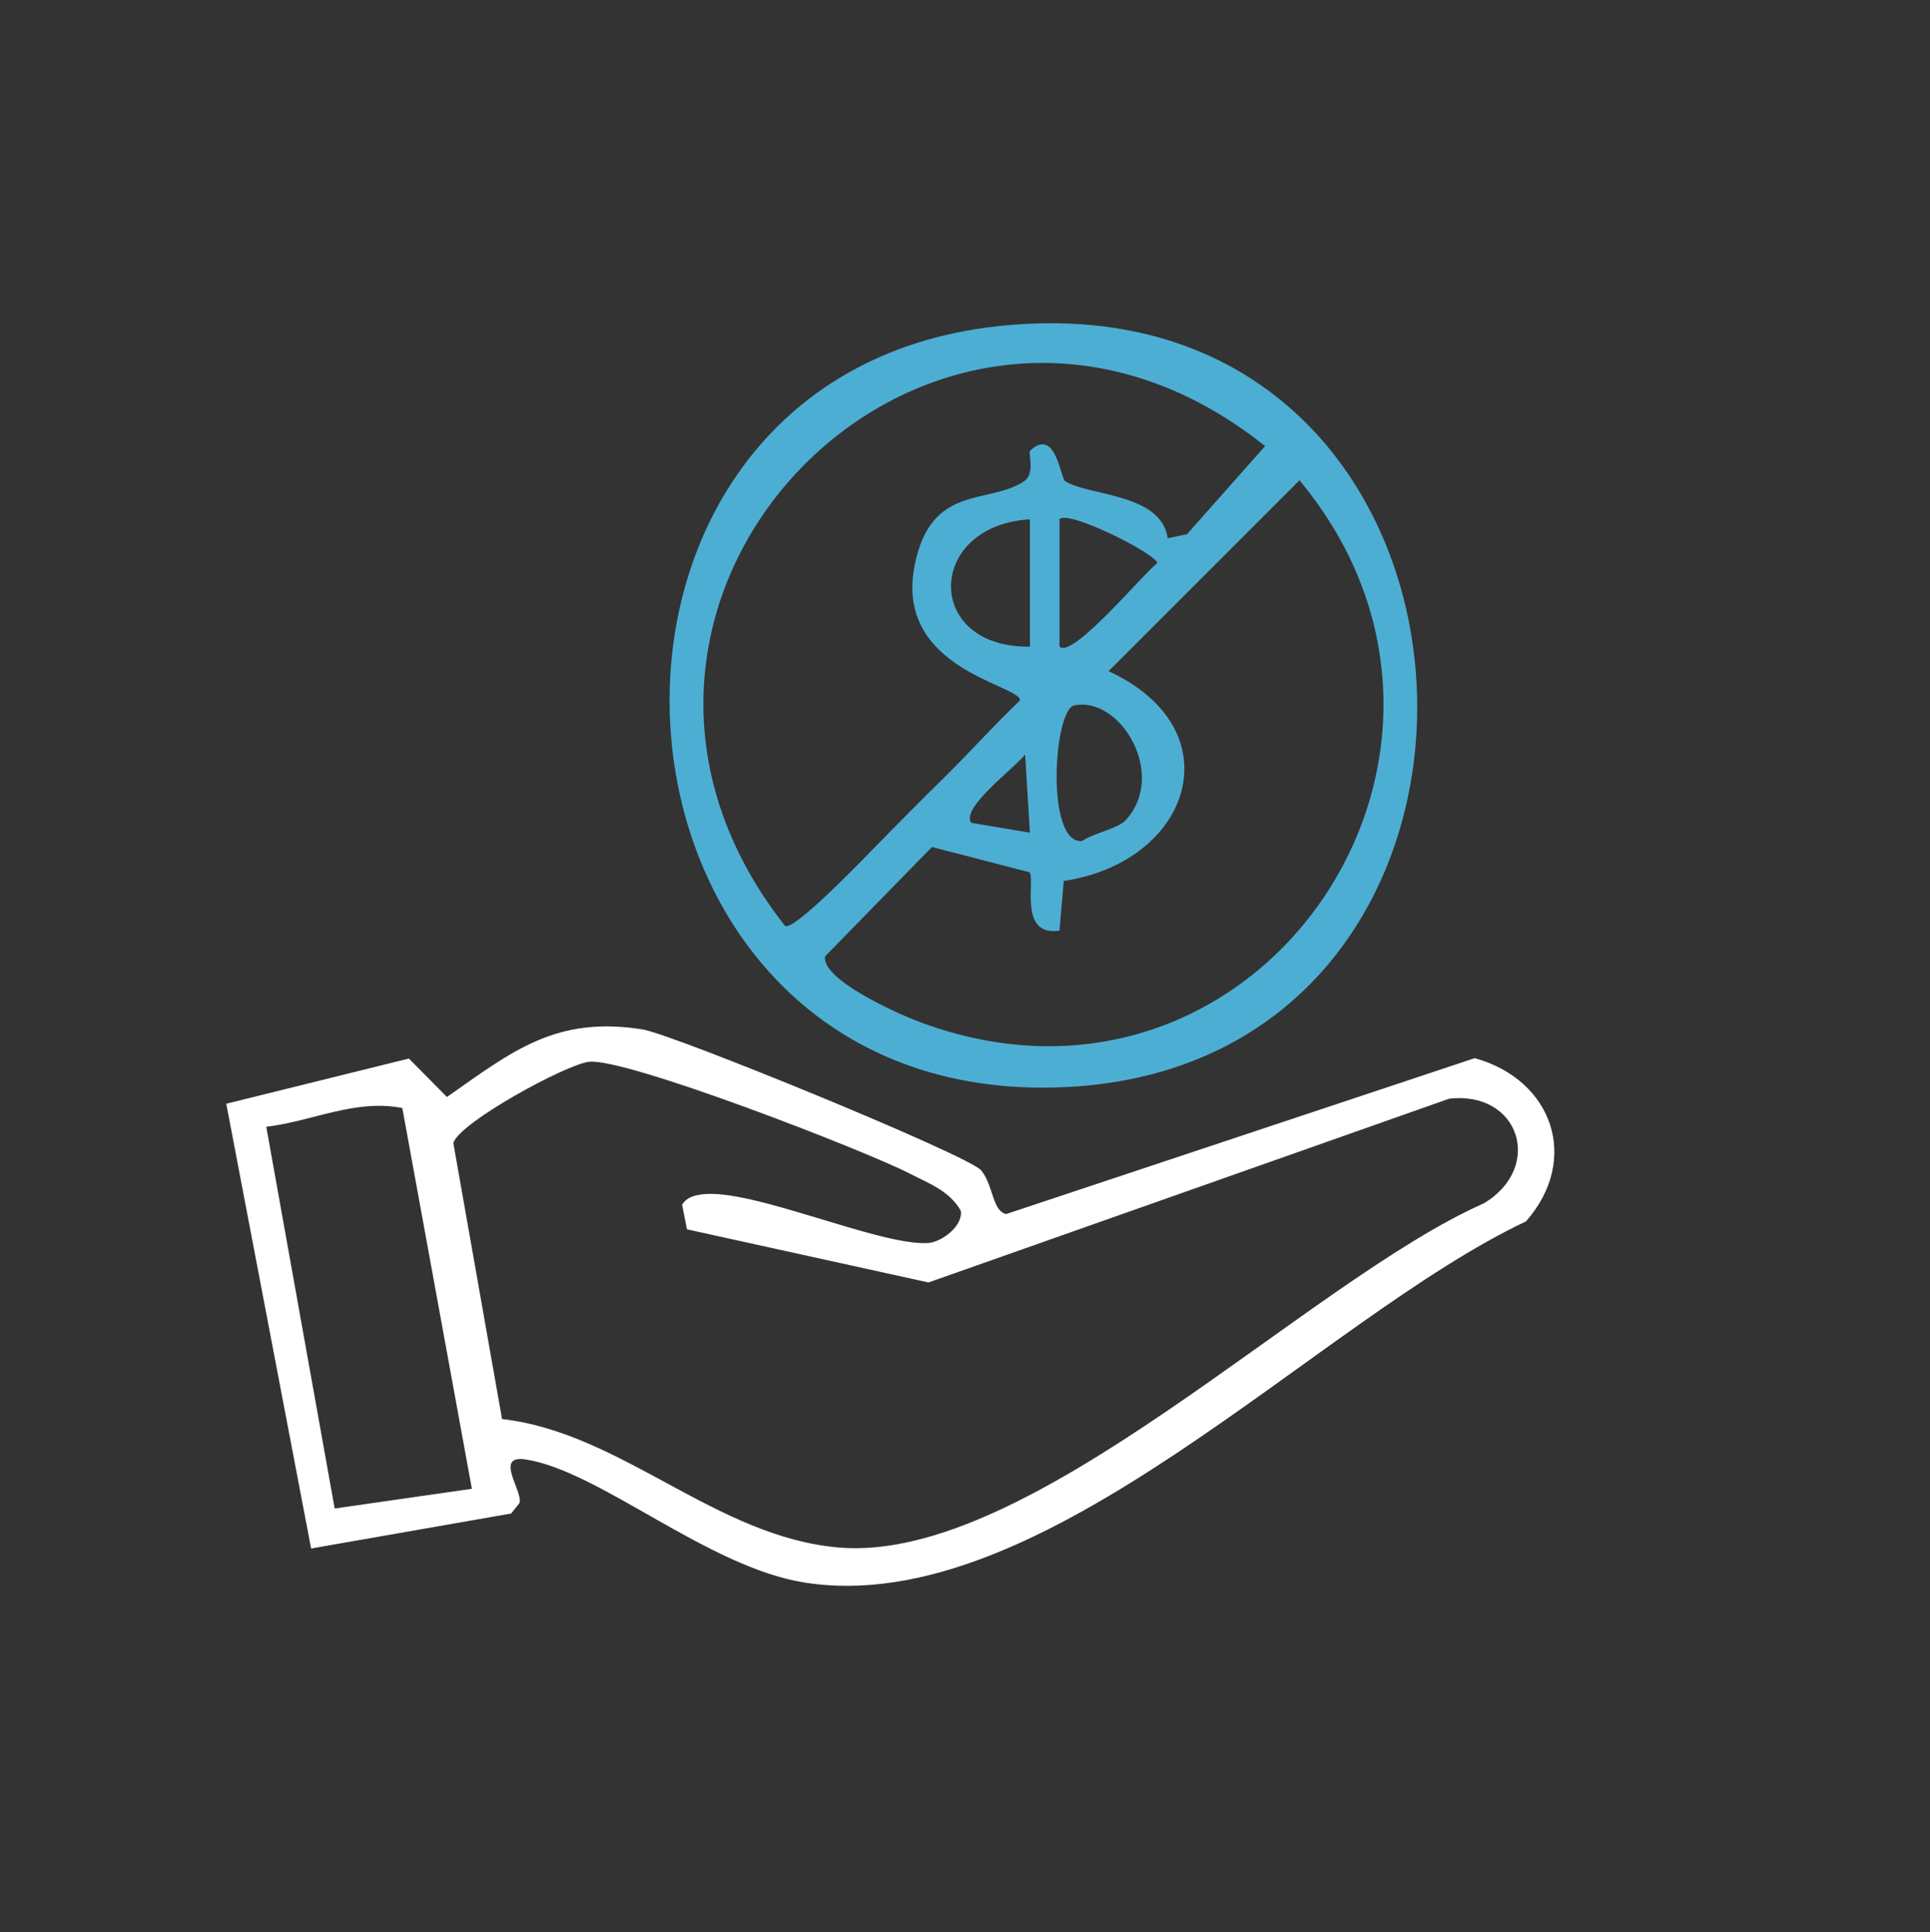
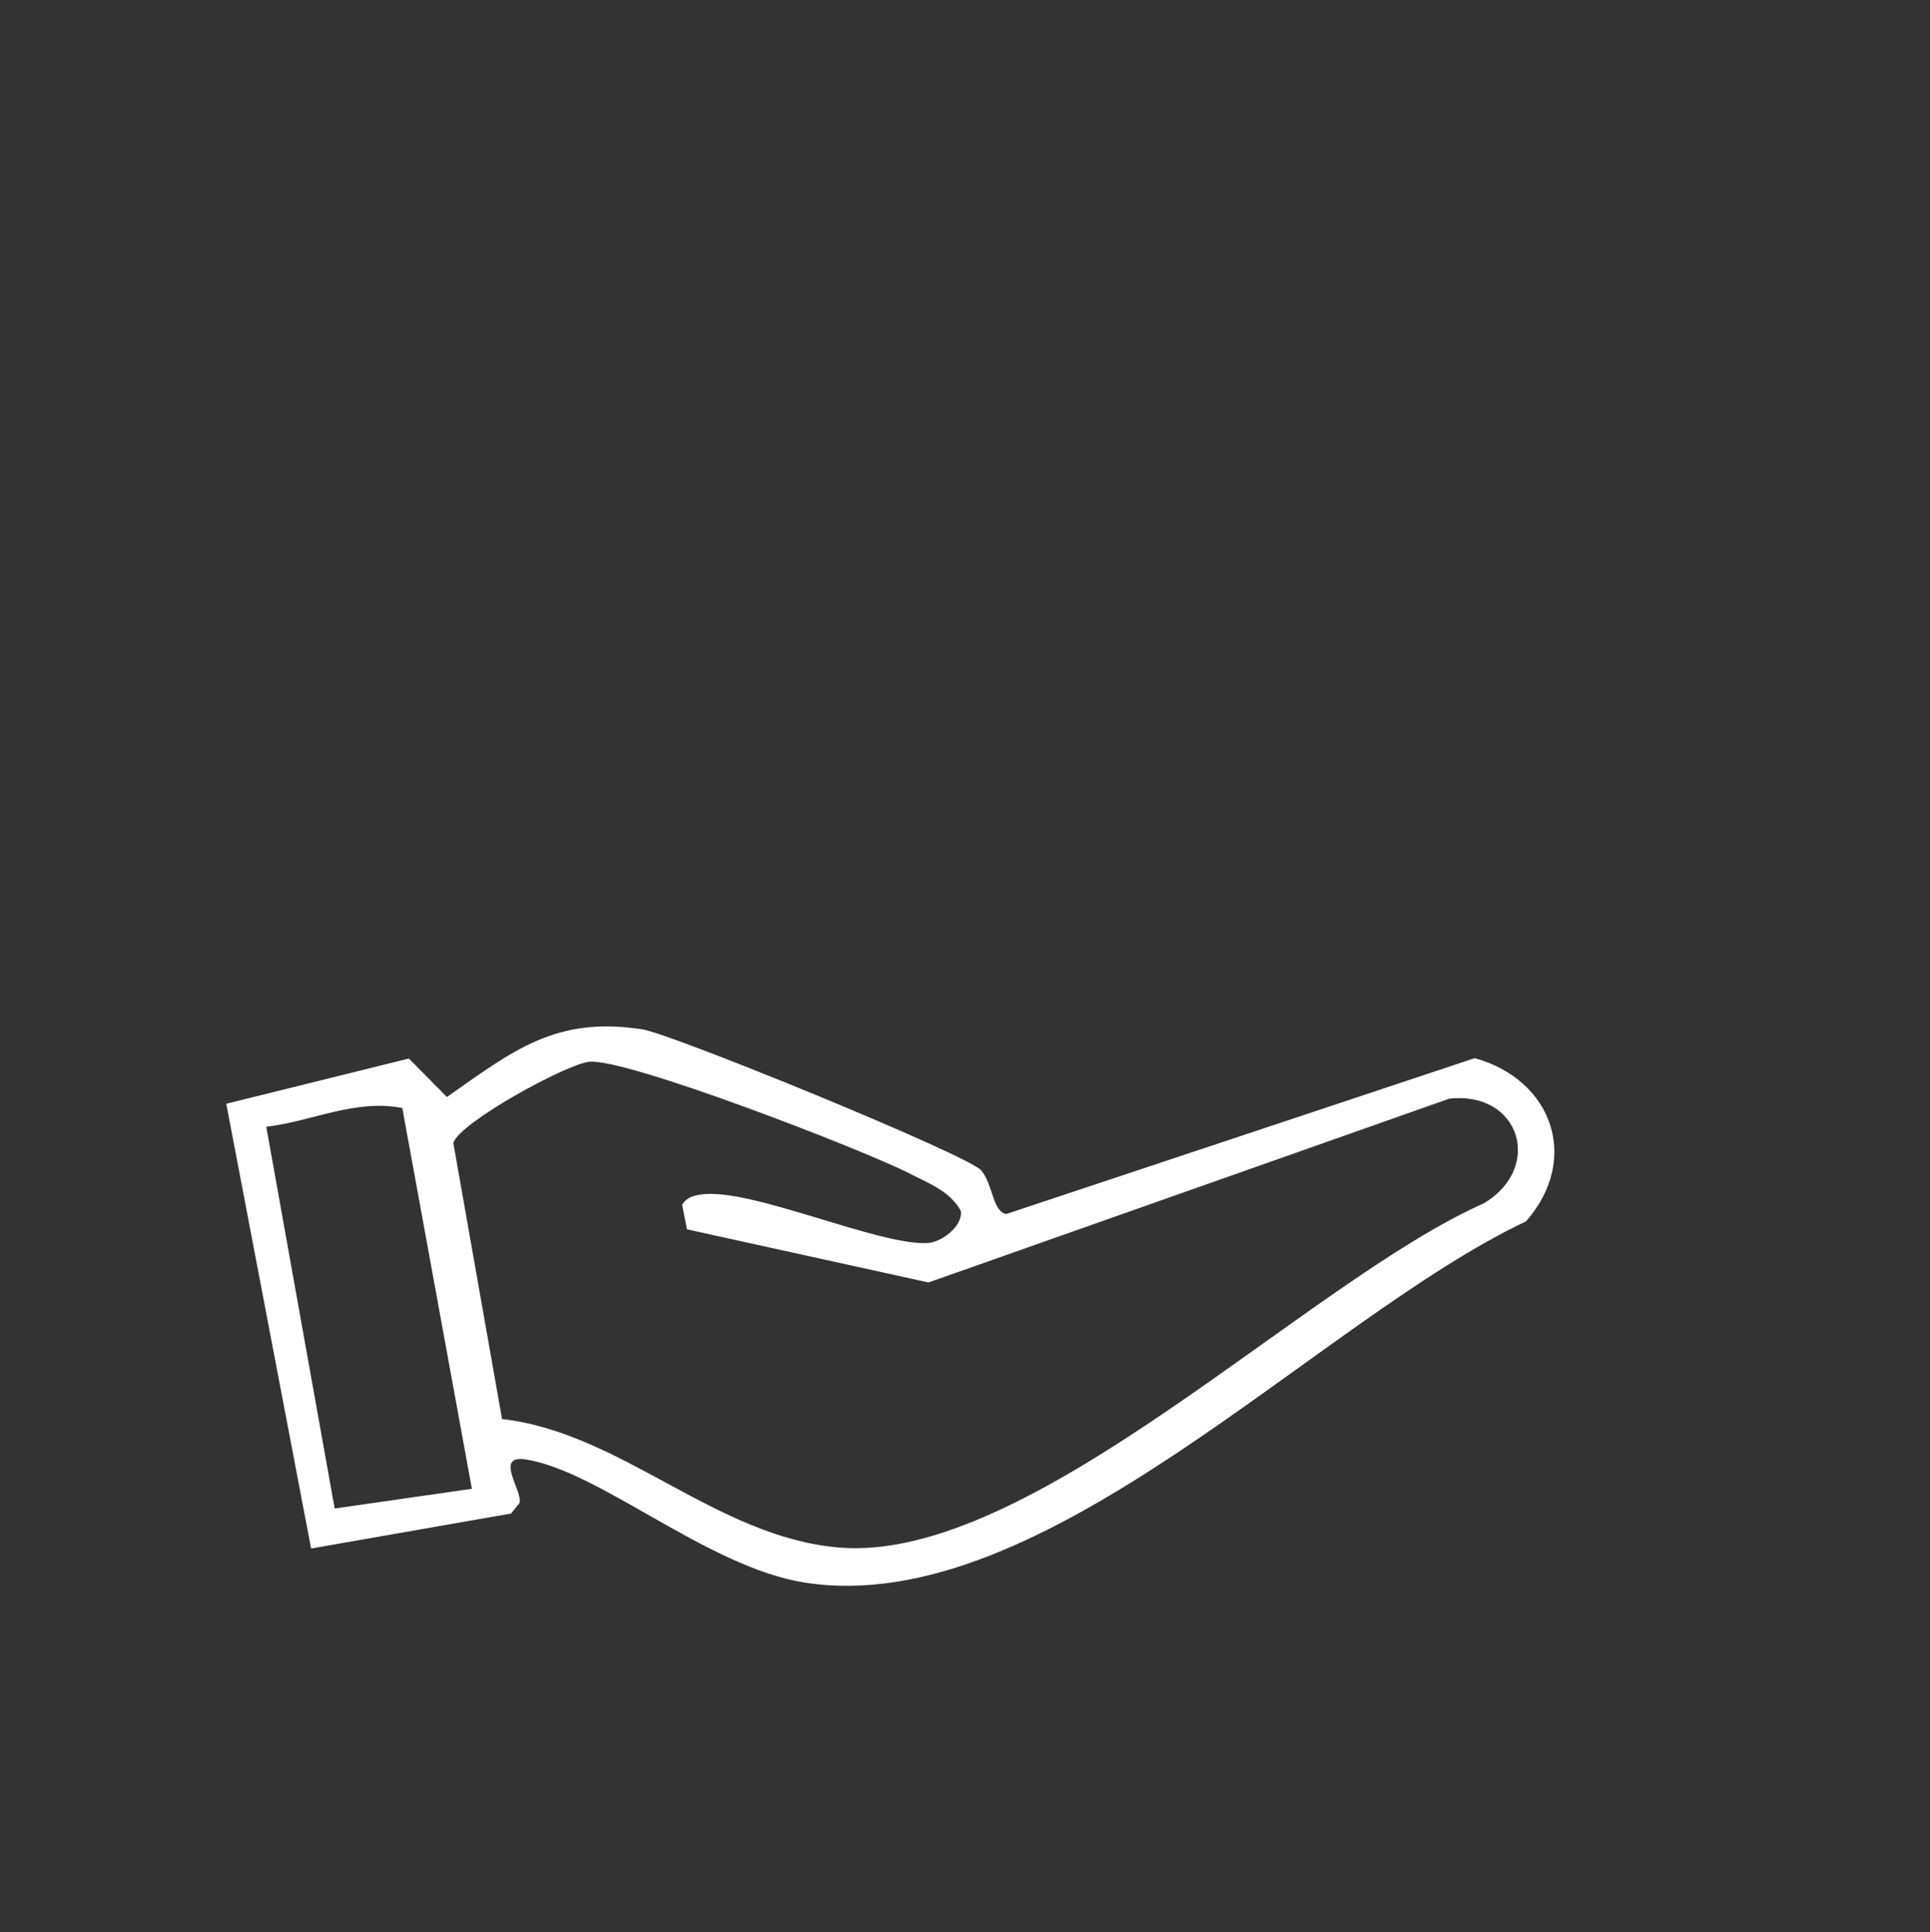
<svg xmlns="http://www.w3.org/2000/svg" id="Layer_1" version="1.2" viewBox="0 0 998.8 1000">
  <rect x="0" y="0" width="998.8" height="1000" fill="#333333" stroke="none" />
-   <path d="M516.7,168.8c274-29.5,293.3,387.9,28.7,394.1-248.1,5.9-271.3-368-28.7-394.1ZM604.3,278.6l10-2.1,40.4-45.6c-170.1-135.8-382.4,78.1-248.4,248.4,5.5,2.5,46.4-40.9,53.6-48.1s17.4-17.7,27.8-27.8c13.6-13.4,26.4-27.7,40.2-40.9,0-8.1-65.1-16-54.6-69.7,8.4-42.8,38.4-31.3,56.8-43.8,5.7-3.9,1.9-14.7,3-15.7,13.2-12.5,15.7,14.1,18.1,15.7,11.4,7.7,49.9,6.1,53.1,29.6ZM532.8,451.5l-50.5-13.1-55.3,56.6c-2.1,11.9,37.1,29.4,46.9,33.2,175.9,67.8,316.5-137.9,198.6-279.6l-98.8,98.8c65.6,30.3,42.8,98.7-23.2,108.6l-2.2,25.7c-21.5,3.3-12.4-26.7-15.5-30.1ZM533,268.8c-53.9,3.2-55,66.7,0,65.9v-65.9ZM548.3,334.6c6.3,7.1,43.9-38.3,50.6-43.1,0-4.5-45.8-27.7-50.6-22.8v65.9ZM582.4,424.7c21.9-23.5-2.4-64.4-26.4-59.6-10.8,2.1-15,72.1,4,70.2,5.7-4,18.5-6.4,22.5-10.7ZM533,431l-2.5-40.5c-5,6.8-33.4,27.5-27.9,35.4l30.4,5.1Z" fill="#4daed4" />
  <path d="M789.9,632.1c-108.3,51.1-249.7,206.7-373.7,187-50.1-8-106.1-57.9-144.2-63.7-16.4-2.5-1.5,16.2-3.1,22.5l-4.4,5.5-103.5,18.1-43.9-230.2,94.5-23.4,19.7,19.9c34.1-23.9,56.3-42,101.1-35,15.5,2.4,169.1,65.3,175.4,73s5.7,21,12.9,22.6l242.5-80.7c40.3,11.2,54.7,52.3,26.6,84.4ZM259.9,734.5c62,7.1,110.5,61.1,174.3,66.5,99.5,8.4,241.9-137.5,333.8-178.2,31-18.7,18.4-58.3-18.1-54.1l-269.4,95.1-125-27.5-2.5-12.8c2.5-3.8,6-4.7,10.3-5.3,25.8-3.3,91.4,26.6,116.8,25.2,7.4-.4,18.5-9.1,17.1-16.8-6-10.4-16.7-14.1-26.7-19.3-22.7-11.7-147.5-60.2-165.9-57.7-12.4,1.7-66.9,31.5-70,42l25.2,142.8ZM208.1,573.5c-24.3-4.8-46.7,7-70.3,9.7l35.4,197.6,71-10.2-36-197.1Z" fill="#fff" />
</svg>